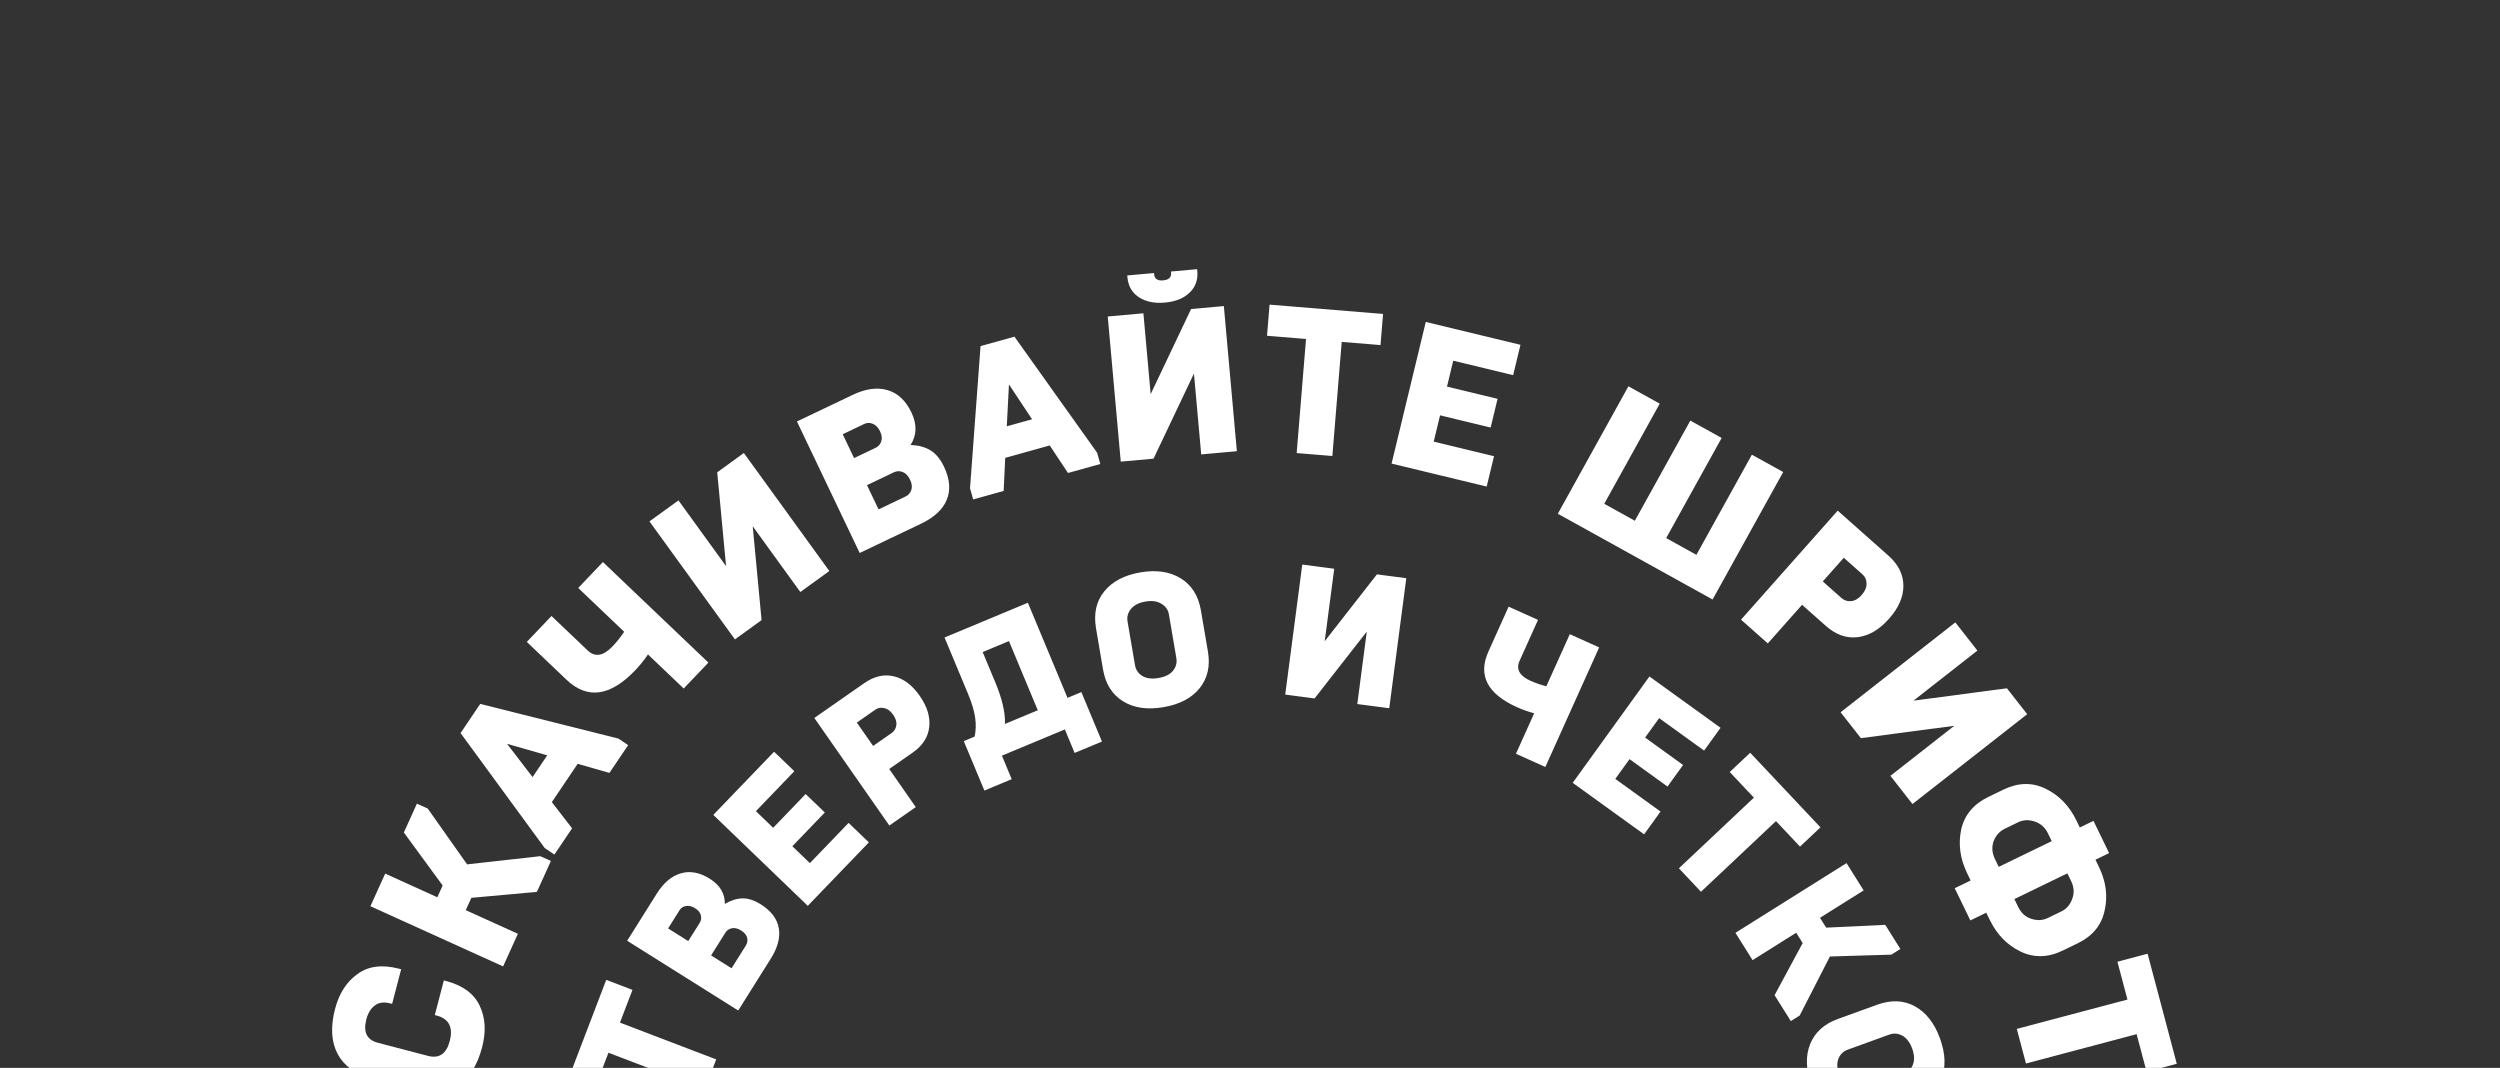
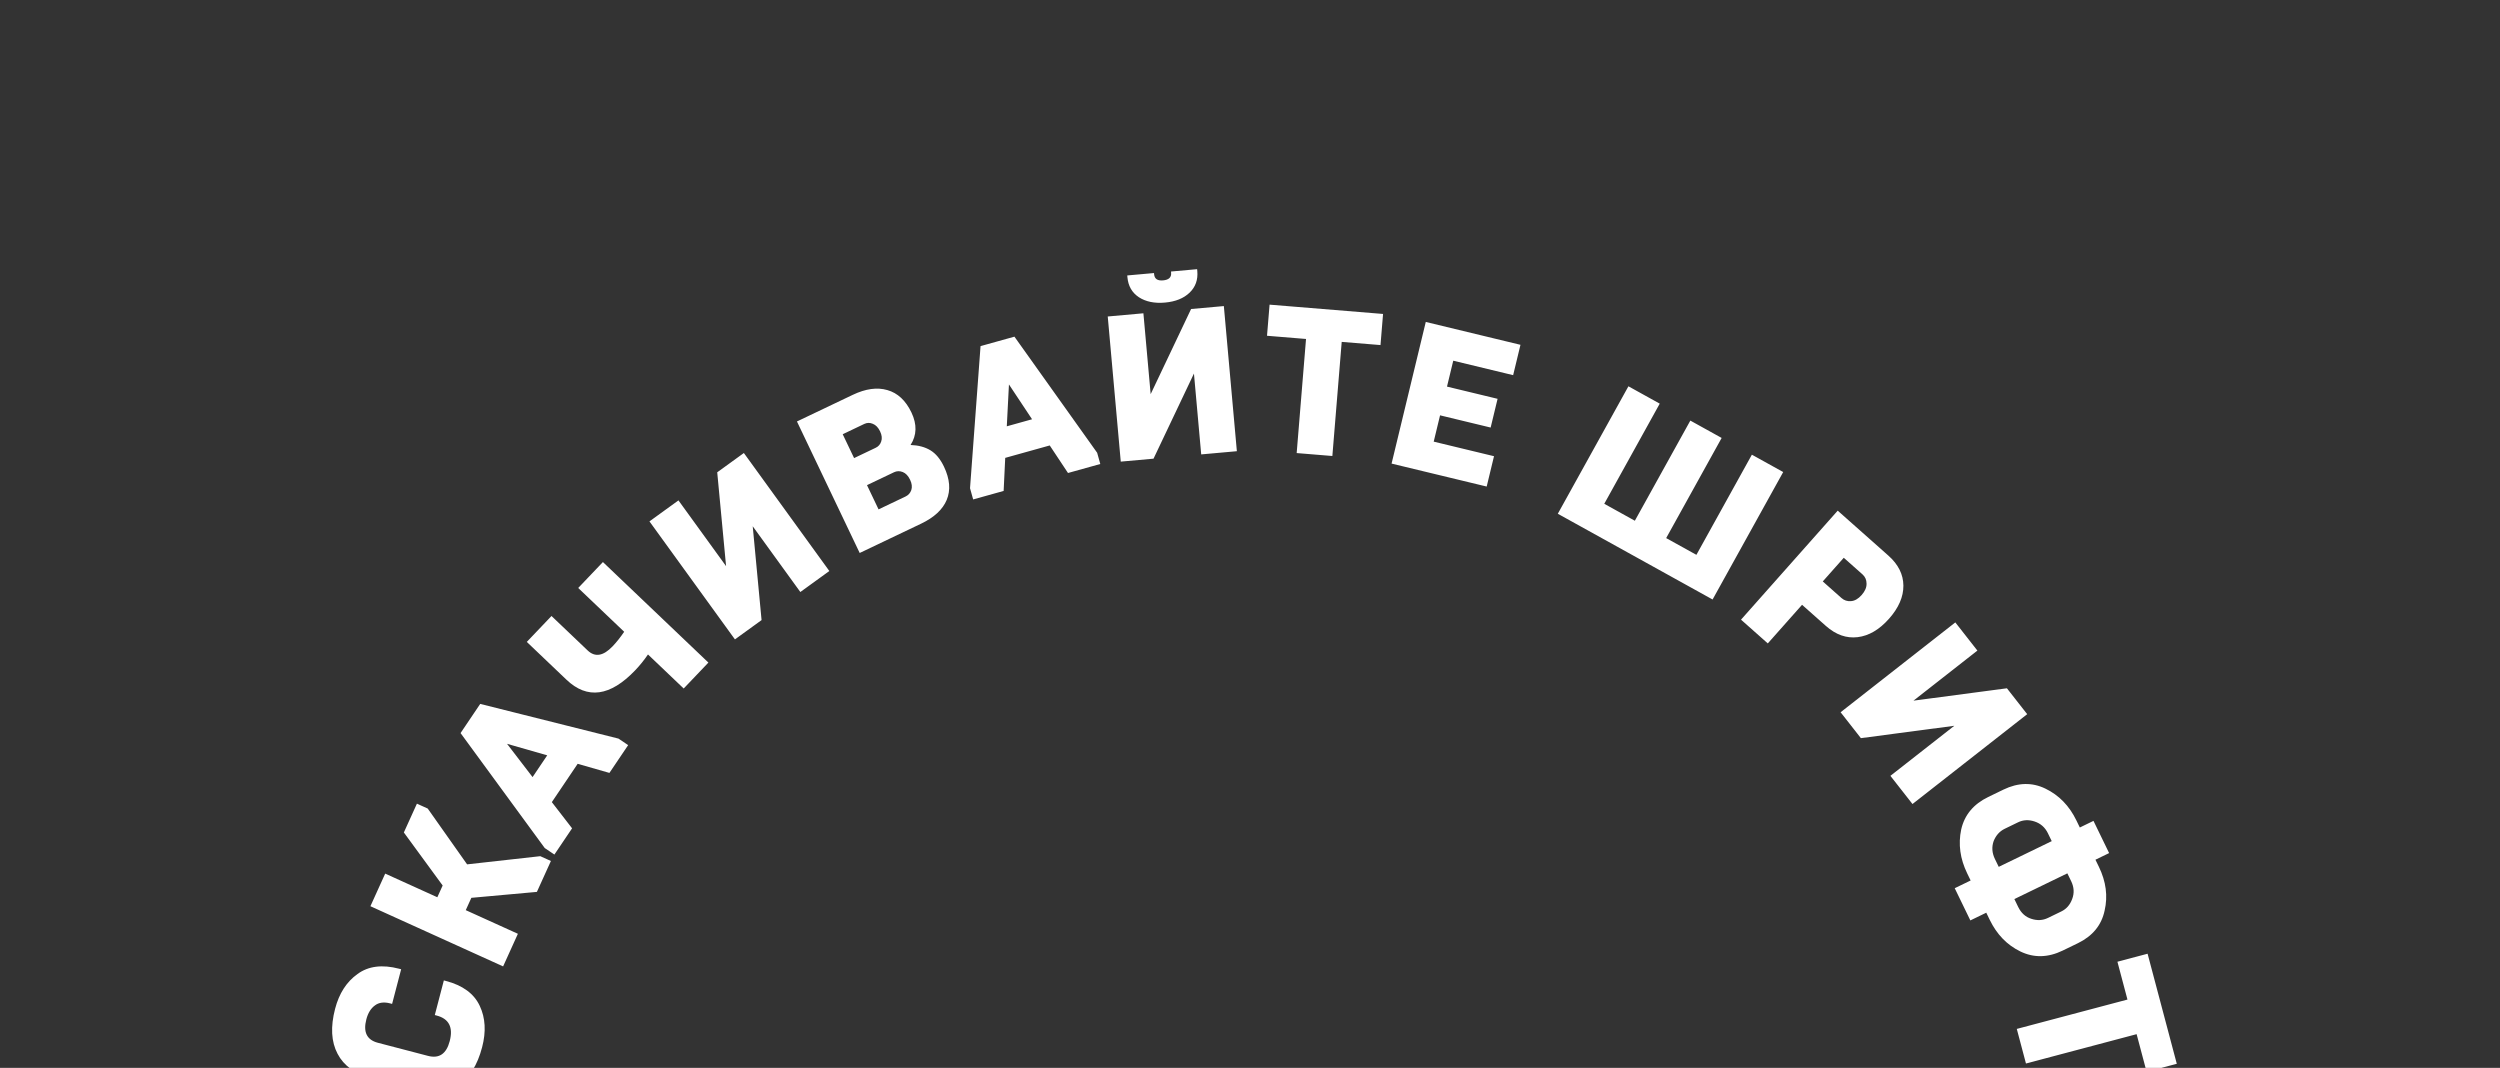
<svg xmlns="http://www.w3.org/2000/svg" width="1201" height="513" viewBox="0 0 1201 513" fill="none">
  <rect x="0" y="0" width="1201" height="513" fill="#333333" stroke="none" />
-   <path d="M344.069 508.939L338.541 523.398L292.305 505.723L286.263 521.528L273.653 516.707L291.232 470.723L303.842 475.543L297.832 491.264L344.069 508.939ZM370.292 460.53L354.64 485.452L301.289 451.945L315.506 429.309C318.793 424.075 322.642 420.824 327.052 419.556C331.494 418.236 336.154 419.108 341.032 422.172C345.859 425.204 348.257 429.225 348.227 434.237C351.144 432.526 353.966 431.642 356.695 431.584C359.423 431.527 362.337 432.471 365.437 434.418C370.467 437.577 373.368 441.419 374.141 445.942C374.894 450.383 373.611 455.246 370.292 460.53ZM320.955 446.016L330.634 452.095L336.139 443.33C336.841 442.213 337.025 441.017 336.691 439.745C336.388 438.421 335.475 437.281 333.951 436.323C332.375 435.334 330.901 434.975 329.526 435.245C328.184 435.465 327.162 436.133 326.46 437.251L320.955 446.016ZM341.609 458.988L351.441 465.163L358.334 454.188C359.036 453.07 359.236 451.85 358.933 450.526C358.58 449.171 357.641 448.014 356.117 447.057C354.491 446.036 352.991 445.66 351.617 445.931C350.242 446.201 349.204 446.895 348.502 448.013L341.609 458.988ZM417.396 404.678L388.068 435.16L342.669 391.481L371.872 361.128L381.6 370.488L363.13 389.685L371.431 397.672L387.031 381.458L396.241 390.319L380.641 406.533L389.072 414.645L407.667 395.318L417.396 404.678ZM439.942 387.727L427.246 396.584L391.2 344.915L415.189 328.179C419.913 324.884 424.634 323.785 429.351 324.884C434.068 325.983 438.229 329.115 441.833 334.282C445.438 339.449 446.959 344.461 446.395 349.316C445.832 354.172 443.189 358.247 438.465 361.543L427.171 369.421L439.942 387.727ZM411.62 347.13L419.447 358.349L428.305 352.17C429.584 351.277 430.341 350.055 430.574 348.502C430.857 346.915 430.363 345.211 429.093 343.39C427.823 341.569 426.377 340.493 424.755 340.161C423.183 339.795 421.757 340.058 420.478 340.95L411.62 347.13ZM486.024 374.314L472.898 379.785L462.995 356.026L468.229 353.845C468.833 350.928 468.918 347.935 468.484 344.866C468.082 341.718 466.912 337.818 464.973 333.166L453.754 306.251L493.795 289.561L512.839 335.251L519.485 332.481L529.388 356.24L516.262 361.711L511.553 350.413L481.315 363.016L486.024 374.314ZM482.767 347.785L498.55 341.207L484.7 307.978L472.073 313.241L478.098 327.695C481.445 335.726 483.001 342.422 482.767 347.785ZM565.116 316.124L561.534 295.097C561.172 292.967 559.972 291.285 557.936 290.049C555.958 288.804 553.402 288.448 550.268 288.982C547.133 289.516 544.809 290.703 543.297 292.543C541.843 294.373 541.298 296.352 541.661 298.482L545.242 319.509C545.625 321.756 546.805 323.503 548.782 324.749C550.749 325.935 553.33 326.257 556.524 325.713C559.718 325.169 562.047 324.011 563.51 322.24C564.963 320.41 565.499 318.371 565.116 316.124ZM576.264 330.658C572.444 335.387 566.66 338.411 558.911 339.731C551.163 341.05 544.704 340.112 539.533 336.914C534.294 333.668 531.08 328.555 529.891 321.576L526.536 301.879C525.327 294.782 526.633 288.868 530.453 284.14C534.323 279.342 540.132 276.283 547.88 274.963C555.569 273.654 562.034 274.622 567.273 277.868C572.513 281.115 575.732 286.257 576.931 293.296L580.285 312.992C581.474 319.972 580.134 325.86 576.264 330.658ZM631.52 335.531L617.421 333.682L625.612 271.217L640.961 273.229L636.397 308.031L661.485 275.921L675.584 277.77L667.393 340.235L652.044 338.222L656.608 303.42L631.52 335.531ZM742.379 368.464L728.263 362.109L737.02 342.66C734.197 341.915 731.445 340.939 728.764 339.732C714.485 333.303 709.907 324.398 715.03 313.019L724.748 291.435L738.863 297.791L729.996 317.486C728.197 321.48 729.952 324.672 735.259 327.061C737.502 328.071 740.035 328.948 742.858 329.693L754.128 304.663L768.243 311.018L742.379 368.464ZM789.83 400.822L755.529 376.069L792.396 324.982L826.551 349.63L818.651 360.577L797.049 344.988L790.307 354.33L808.553 367.496L801.074 377.86L782.829 364.693L775.982 374.18L797.73 389.875L789.83 400.822ZM817.155 428.404L806.539 417.137L842.568 383.193L830.966 370.878L840.791 361.621L874.55 397.453L864.724 406.71L853.183 394.46L817.155 428.404ZM841.935 461.247L833.706 448.135L887.067 414.644L895.296 427.756L874.333 440.913L877.299 445.639L905.678 444.297L912.95 455.884L908.605 458.611L879.09 459.497L864.576 487.84L860.308 490.519L852.509 478.093L866.008 453.044L862.898 448.09L841.935 461.247ZM894.553 523.195L914.609 515.933C916.64 515.197 918.082 513.718 918.936 511.494C919.81 509.327 919.706 506.748 918.623 503.758C917.541 500.768 915.959 498.693 913.88 497.531C911.82 496.427 909.775 496.242 907.744 496.977L887.689 504.24C885.545 505.016 884.036 506.488 883.162 508.655C882.344 510.802 882.486 513.398 883.59 516.445C884.693 519.491 886.246 521.577 888.249 522.702C890.308 523.807 892.409 523.972 894.553 523.195ZM882.232 536.75C876.9 533.832 872.895 528.677 870.219 521.287C867.543 513.896 867.319 507.373 869.546 501.717C871.809 495.983 876.269 491.912 882.926 489.501L901.712 482.698C908.482 480.246 914.533 480.48 919.865 483.399C925.275 486.354 929.317 491.526 931.994 498.917C934.649 506.251 934.846 512.784 932.583 518.517C930.319 524.25 925.831 528.332 919.118 530.764L900.332 537.566C893.675 539.977 887.641 539.705 882.232 536.75Z" fill="white" />
  <path d="M231.611 503.081C229.353 511.724 225.52 517.82 220.114 521.368C214.644 524.9 208.006 525.646 200.202 523.607L178.336 517.894C170.531 515.854 165.139 511.965 162.16 506.225C159.116 500.469 158.724 493.269 160.982 484.626C162.92 477.208 166.513 471.635 171.759 467.907C176.957 464.098 183.62 463.255 191.747 465.378L192.715 465.631L188.367 482.273L187.399 482.02C184.432 481.244 182.003 481.574 180.112 483.01C178.157 484.428 176.783 486.653 175.991 489.685C174.39 495.812 176.234 499.567 181.523 500.949L205.614 507.244C210.968 508.643 214.445 506.278 216.046 500.151C217.782 493.507 215.683 489.41 209.749 487.86L208.878 487.632L213.226 470.991L214.194 471.244C222.321 473.367 227.752 477.37 230.487 483.253C233.191 488.989 233.566 495.599 231.611 503.081ZM248.797 448.594L241.693 464.258L177.943 435.346L185.047 419.681L210.092 431.04L212.652 425.393L194.01 399.919L200.288 386.076L205.479 388.43L224.396 415.237L259.558 411.309L264.658 413.622L257.925 428.467L226.437 431.316L223.752 437.235L248.797 448.594ZM301.767 357.956L292.769 371.307L277.509 366.931L265.102 385.34L274.829 397.926L266.334 410.53L261.69 407.4L221.253 352.17L230.698 338.155L297.124 354.826L301.767 357.956ZM262.886 362.863L243.582 357.33L255.844 373.312L262.886 362.863ZM340.313 318.305L328.446 330.756L311.29 314.404C309.468 317.088 307.43 319.613 305.177 321.977C293.172 334.573 282.15 336.087 272.113 326.52L253.075 308.374L264.942 295.924L282.315 312.482C285.838 315.84 289.83 315.178 294.292 310.497C296.177 308.519 298.031 306.187 299.853 303.503L277.775 282.46L289.642 270.009L340.313 318.305ZM365.857 297.897L353.061 307.166L311.999 250.475L325.928 240.385L348.806 271.97L344.555 226.893L357.351 217.625L398.414 274.315L384.484 284.405L361.607 252.82L365.857 297.897ZM442.508 251.57L412.995 265.651L382.853 202.473L409.659 189.684C415.856 186.727 421.402 185.965 426.295 187.397C431.249 188.801 435.104 192.391 437.86 198.167C440.587 203.883 440.446 209.084 437.437 213.77C441.192 213.899 444.367 214.748 446.962 216.317C449.557 217.885 451.73 220.505 453.481 224.175C456.323 230.132 456.761 235.463 454.796 240.168C452.862 244.784 448.766 248.585 442.508 251.57ZM404.836 208.605L410.304 220.067L420.684 215.115C422.007 214.483 422.891 213.471 423.334 212.078C423.838 210.656 423.659 209.042 422.797 207.237C421.908 205.372 420.737 204.157 419.286 203.594C417.896 203.002 416.539 203.021 415.215 203.653L404.836 208.605ZM416.505 233.064L422.06 244.706L435.056 238.506C436.38 237.874 437.294 236.847 437.797 235.425C438.272 233.943 438.079 232.3 437.217 230.494C436.299 228.569 435.114 227.325 433.663 226.761C432.213 226.197 430.825 226.231 429.502 226.863L416.505 233.064ZM528.577 222.904L513.068 227.228L504.293 213.998L482.909 219.96L482.147 235.848L467.506 239.93L466.002 234.536L471.054 166.271L487.334 161.733L527.073 217.51L528.577 222.904ZM495.802 201.416L484.7 184.683L483.665 204.8L495.802 201.416ZM554.151 220.35L538.414 221.762L532.16 152.042L549.291 150.505L552.776 189.349L572.199 148.45L587.936 147.038L594.19 216.759L577.059 218.295L573.574 179.451L554.151 220.35ZM541.616 133.222L541.536 132.325L554.384 131.173L554.438 131.77C554.634 133.962 556.061 134.938 558.717 134.7C561.505 134.45 562.801 133.229 562.605 131.038L562.551 130.44L575.101 129.314L575.181 130.211C575.557 134.394 574.327 137.851 571.493 140.582C568.659 143.313 564.719 144.904 559.673 145.357C554.626 145.81 550.432 144.948 547.091 142.771C543.816 140.588 541.991 137.405 541.616 133.222ZM640.064 219.059L622.921 217.654L627.414 162.838L608.677 161.302L609.902 146.353L664.419 150.821L663.194 165.77L644.556 164.243L640.064 219.059ZM714.203 233.737L668.515 222.708L684.941 154.663L730.434 165.645L726.914 180.226L698.141 173.28L695.137 185.723L719.439 191.589L716.107 205.393L691.805 199.526L688.755 212.163L717.723 219.156L714.203 233.737ZM822.726 287.998L748.373 246.807L782.296 185.576L797.341 193.911L770.688 242.021L785.383 250.163L812.037 202.052L827.082 210.387L800.429 258.498L814.949 266.542L841.603 218.432L856.648 226.767L822.726 287.998ZM849.25 309.097L836.383 297.683L882.835 245.317L907.148 266.884C911.936 271.131 914.349 275.945 914.388 281.326C914.426 286.708 912.123 292.017 907.478 297.253C902.833 302.49 897.814 305.435 892.423 306.088C887.031 306.741 881.941 304.944 877.153 300.697L865.708 290.544L849.25 309.097ZM885.748 267.952L875.662 279.323L884.639 287.286C885.935 288.436 887.453 288.936 889.191 288.784C890.979 288.677 892.692 287.701 894.329 285.856C895.965 284.011 896.753 282.169 896.69 280.331C896.677 278.537 896.022 277.065 894.725 275.915L885.748 267.952ZM893.969 354.604L884.226 342.165L939.336 299.003L949.941 312.544L919.237 336.592L964.123 330.652L973.865 343.091L918.756 386.253L908.15 372.712L938.854 348.664L893.969 354.604ZM958.357 412.657L960.19 416.436L985.651 404.082L983.818 400.303C982.45 397.484 980.311 395.595 977.4 394.636C974.579 393.708 971.938 393.841 969.479 395.034L963.091 398.133C960.632 399.327 958.85 401.303 957.743 404.063C956.755 406.913 956.96 409.778 958.357 412.657ZM993.16 419.556L967.699 431.91L969.532 435.689C970.958 438.628 973.067 440.532 975.86 441.4C978.681 442.328 981.352 442.181 983.871 440.958L990.258 437.859C992.718 436.666 994.456 434.674 995.473 431.883C996.55 429.063 996.39 426.214 994.993 423.335L993.16 419.556ZM955.862 441.877L954.203 438.459L946.556 442.169L939.048 426.695L946.695 422.984L945.036 419.565C941.631 412.548 940.671 405.529 942.156 398.51C943.73 391.522 948.055 386.311 955.133 382.877L962.42 379.341C969.498 375.907 976.238 375.749 982.642 378.866C989.134 382.014 994.083 387.097 997.488 394.115L999.146 397.534L1005.71 394.347L1013.22 409.821L1006.65 413.008L1008.31 416.427C1011.75 423.504 1012.66 430.507 1011.06 437.435C1009.58 444.454 1005.29 449.681 998.217 453.115L990.929 456.651C983.852 460.085 977.067 460.228 970.575 457.08C964.171 453.962 959.267 448.895 955.862 441.877ZM973.273 510.915L968.863 494.29L1022.03 480.189L1017.21 462.017L1031.7 458.171L1045.73 511.043L1031.23 514.889L1026.43 496.814L973.273 510.915ZM982.479 571.098L979.303 538.954L1048.96 532.071L1050.65 549.188L1025.97 551.626L1027.46 566.653C1028.09 573.022 1026.59 578.195 1022.96 582.17C1019.34 586.146 1014.04 588.478 1007.07 589.167C1000.11 589.855 994.425 588.608 990.024 585.425C985.623 582.243 983.108 577.467 982.479 571.098ZM1011.05 553.101L995.921 554.596L997.081 566.339C997.252 568.064 998.026 569.461 999.405 570.531C1000.79 571.667 1002.71 572.113 1005.16 571.871C1007.62 571.628 1009.45 570.811 1010.65 569.419C1011.86 568.094 1012.38 566.569 1012.21 564.844L1011.05 553.101Z" fill="white" />
</svg>